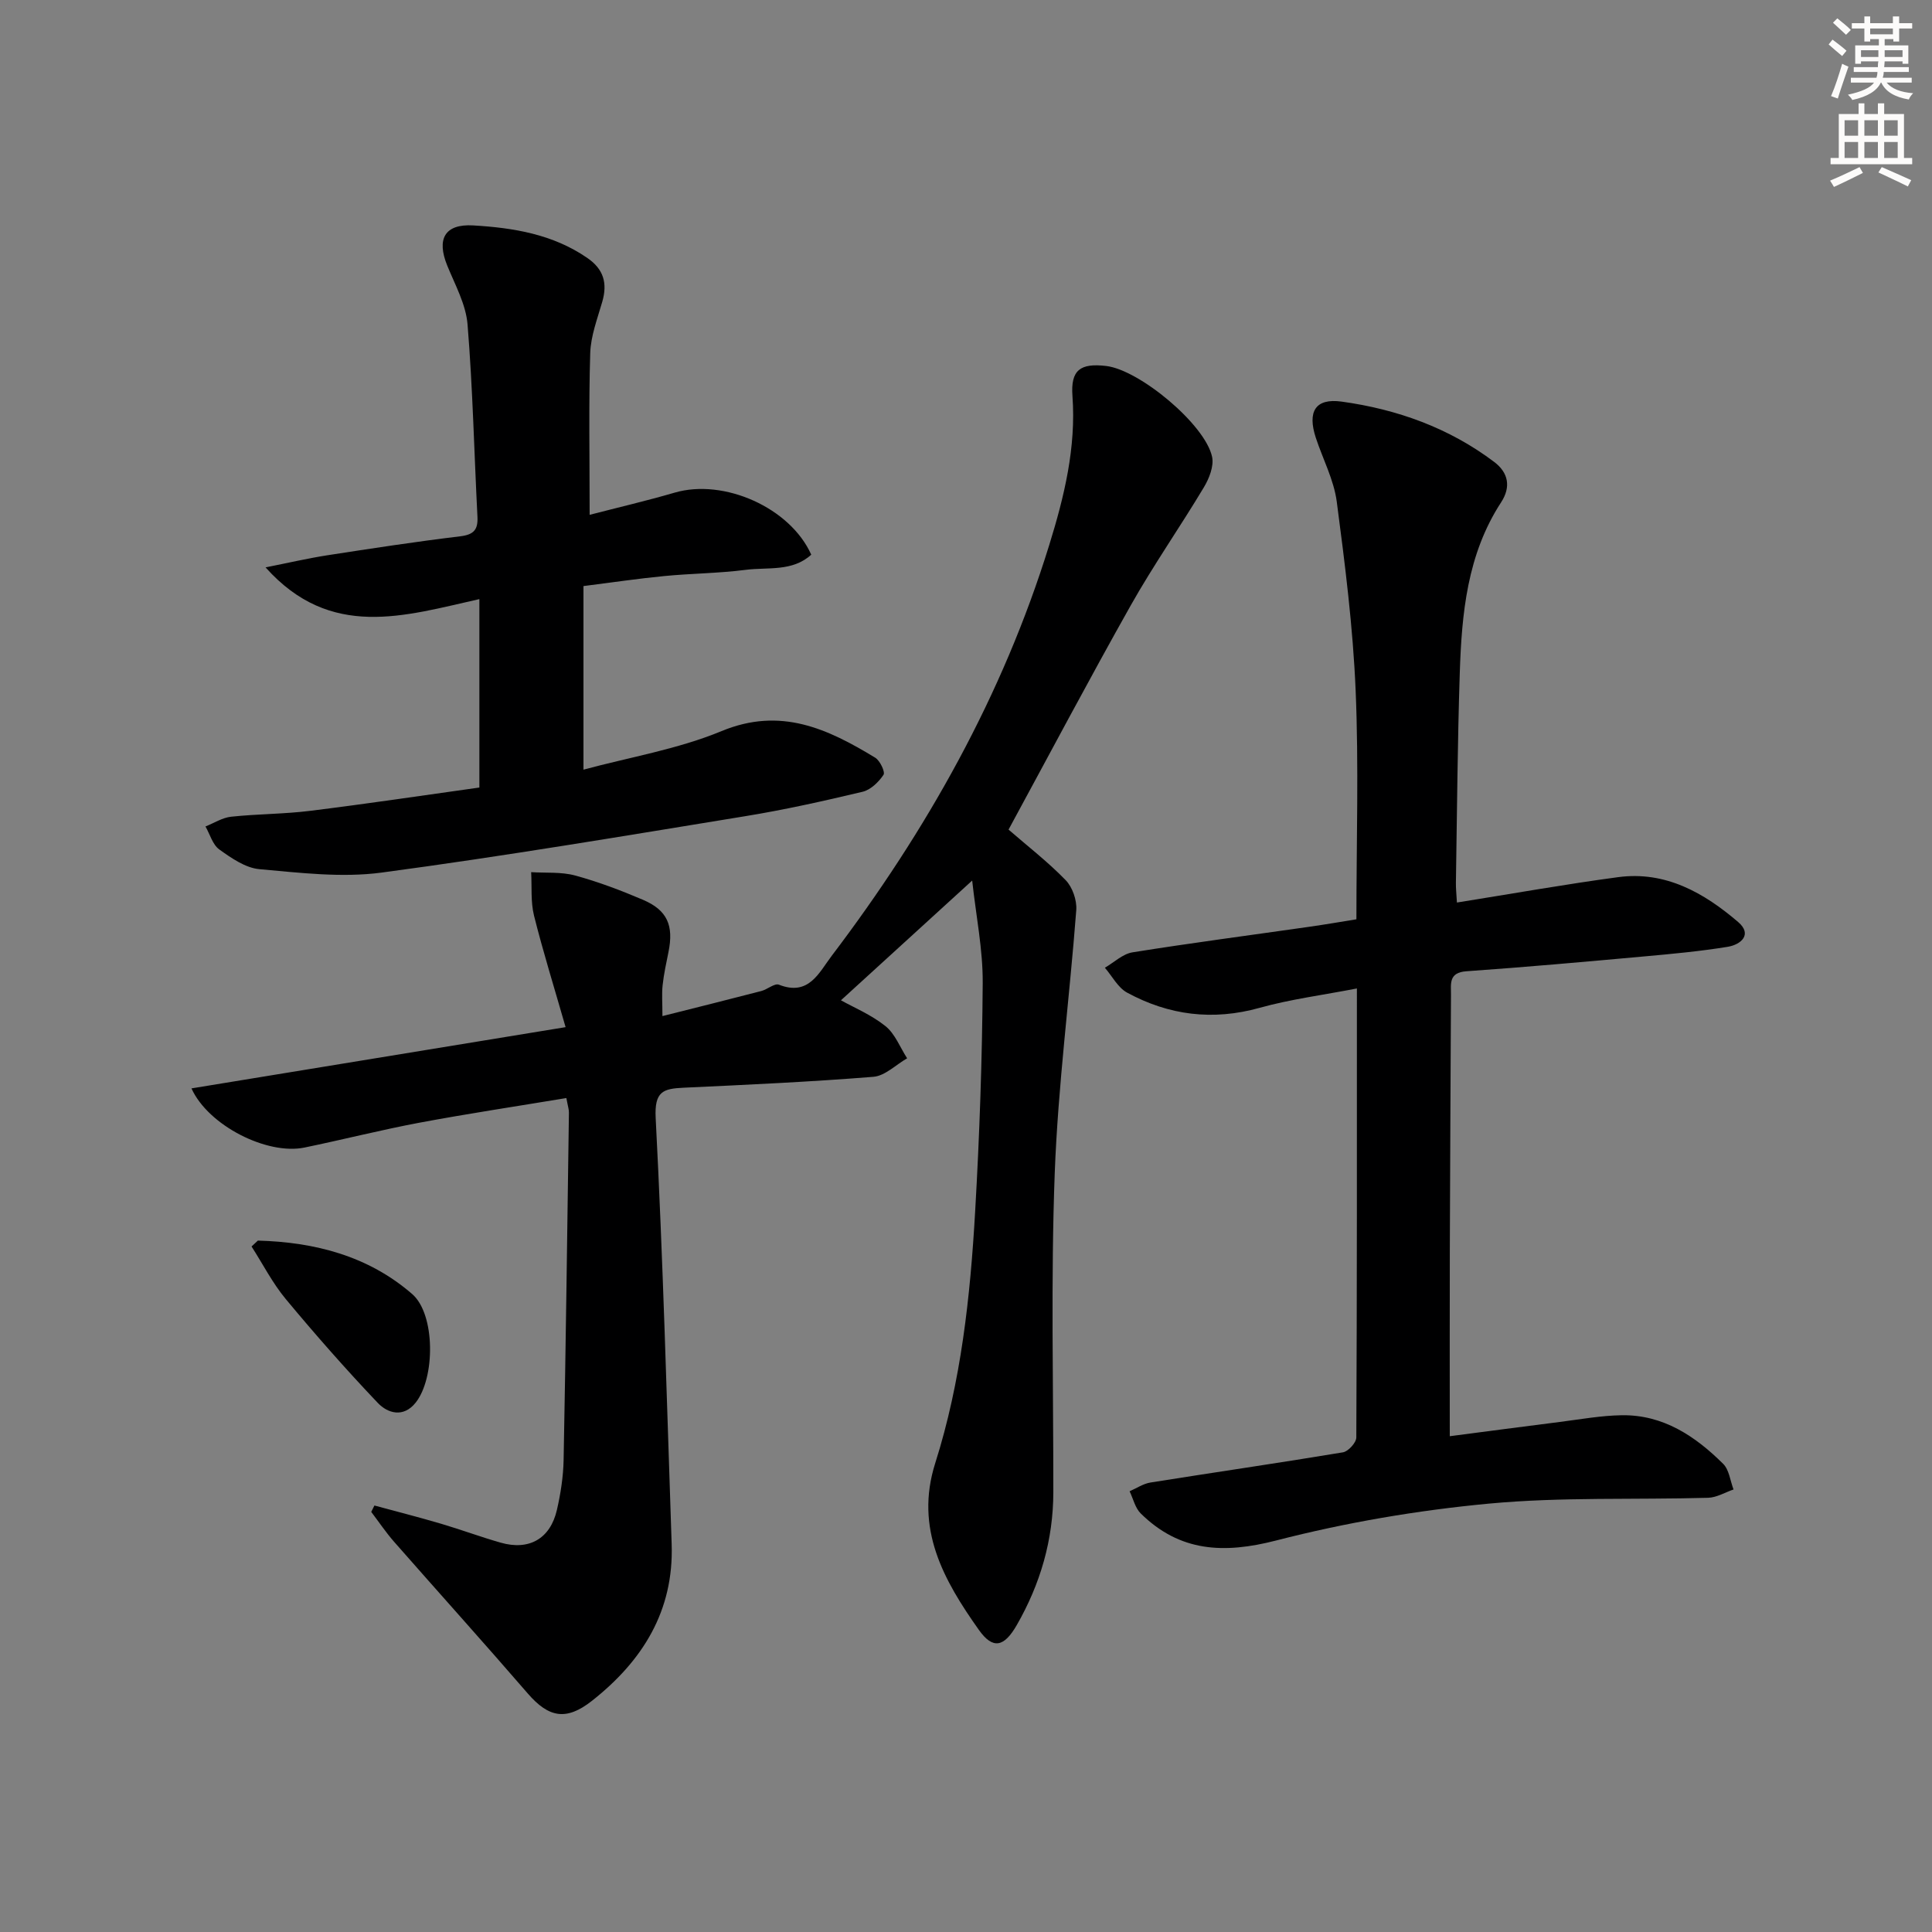
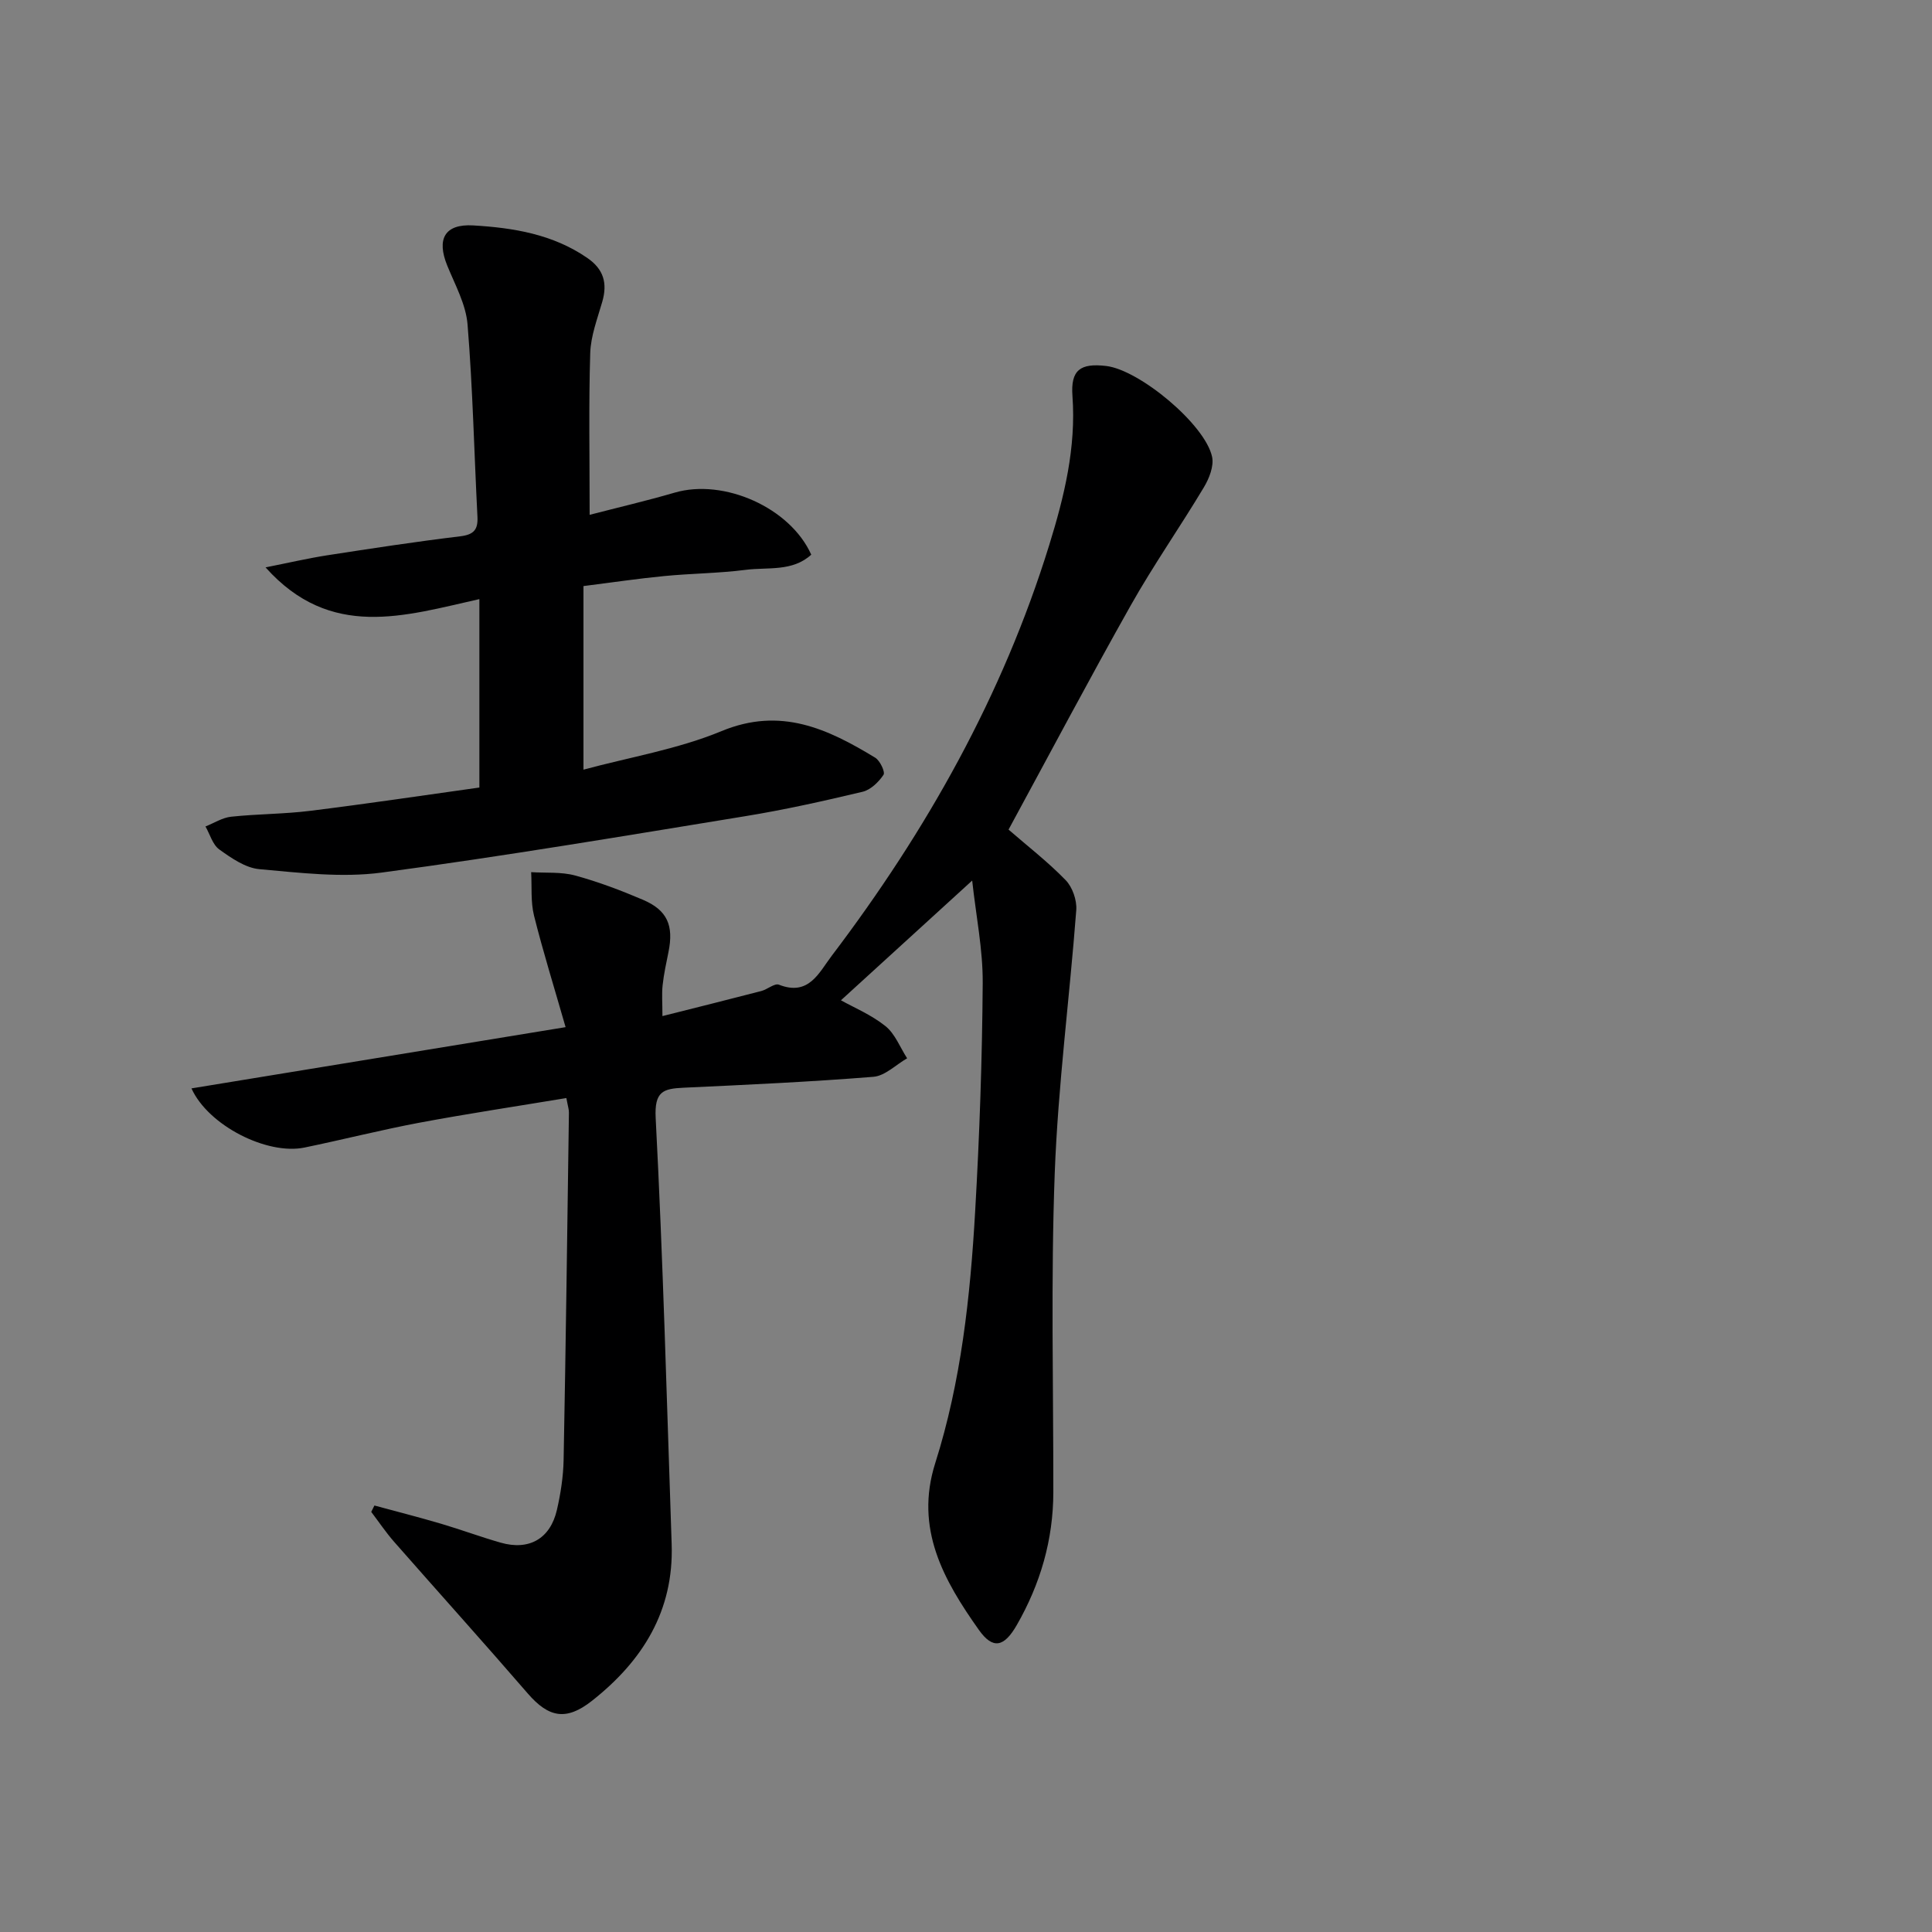
<svg xmlns="http://www.w3.org/2000/svg" enable-background="new 0 0 400 400" viewBox="0 0 400 400">
  <rect x="0" y="0" width="400" height="400" fill="#808080" stroke="none" />
  <g fill="#000001">
    <path d="m208.81 171.76c3.92 3.41 8.14 6.67 11.82 10.46 1.41 1.45 2.35 4.16 2.2 6.2-1.38 18.18-3.78 36.32-4.46 54.52-.82 21.97-.27 43.99-.29 65.98-.01 9.88-2.68 19.01-7.56 27.52-2.61 4.55-4.93 5.14-7.85 1.02-7.28-10.27-13.34-20.97-9.04-34.53 5.36-16.9 7.25-34.44 8.26-52.04.91-15.76 1.46-31.56 1.57-47.34.05-6.97-1.39-13.95-2.18-21.24-9.56 8.72-18.35 16.74-27.17 24.79 2.62 1.47 6.26 2.98 9.22 5.35 1.99 1.6 3.02 4.4 4.48 6.66-2.32 1.33-4.56 3.63-6.97 3.83-13.08 1.05-26.2 1.65-39.32 2.26-4.21.2-6.05.74-5.77 6.26 1.53 29.39 2.31 58.82 3.31 88.24.47 13.83-6.04 24.2-16.52 32.45-5.3 4.17-8.93 3.48-13.26-1.52-9.12-10.55-18.46-20.91-27.66-31.39-1.72-1.96-3.18-4.14-4.76-6.22.22-.44.44-.88.66-1.32 4.61 1.25 9.24 2.43 13.82 3.78 4.13 1.22 8.18 2.73 12.32 3.91 5.87 1.68 10.26-.8 11.64-6.77.78-3.38 1.32-6.89 1.39-10.35.46-23.97.76-47.95 1.1-71.93.01-.63-.21-1.26-.53-3-10.25 1.7-20.36 3.22-30.41 5.1-7.98 1.5-15.87 3.51-23.82 5.15-7.7 1.59-19.89-4.52-23.39-12.25 25.59-4.19 50.97-8.34 77.46-12.68-2.35-8.2-4.66-15.59-6.54-23.1-.71-2.87-.42-5.98-.59-8.99 3.04.2 6.21-.09 9.09.69 4.79 1.3 9.48 3.08 14.05 5.03 5.05 2.15 6.41 5.32 5.29 10.82-.46 2.27-.96 4.55-1.21 6.86-.2 1.79-.04 3.62-.04 6.4 6.91-1.74 13.7-3.43 20.47-5.19 1.27-.33 2.75-1.66 3.65-1.31 6.18 2.44 8.28-2.49 10.92-5.97 19.65-25.9 35.41-53.9 45.05-85.08 3.09-9.99 5.58-20.13 4.8-30.83-.4-5.4 1.63-6.84 6.97-6.22 6.9.8 20.51 12.11 21.94 18.81.41 1.92-.6 4.48-1.7 6.31-4.92 8.22-10.43 16.09-15.13 24.43-8.65 15.36-16.89 30.94-25.31 46.44z" />
-     <path d="m301.64 186.86c11.49-1.83 22.42-3.79 33.42-5.26 9.78-1.3 17.76 3.26 24.81 9.3 3 2.57.58 4.68-2.19 5.13-5.73.93-11.52 1.47-17.31 1.99-12.25 1.11-24.5 2.21-36.77 3.07-3.71.26-3.18 2.61-3.19 4.89-.09 17.66-.18 35.32-.24 52.98-.04 12.47-.01 24.95-.01 38.39 7.81-1.01 15.28-2.01 22.76-2.95 4.28-.54 8.57-1.33 12.87-1.39 8.55-.12 15.19 4.32 20.97 10.06 1.25 1.24 1.46 3.51 2.15 5.31-1.75.6-3.49 1.67-5.26 1.72-15.14.43-30.37-.2-45.41 1.21-14.8 1.39-29.63 3.92-44.02 7.63-10.85 2.8-19.96 2.37-28.05-5.6-1.15-1.14-1.55-3.04-2.3-4.59 1.44-.62 2.82-1.57 4.32-1.81 13.28-2.12 26.59-4.04 39.85-6.25 1.1-.18 2.76-2.01 2.77-3.07.15-30.64.12-61.28.12-92.97-7.04 1.37-13.72 2.22-20.14 4.01-9.7 2.71-18.79 1.55-27.44-3.15-1.9-1.03-3.08-3.4-4.6-5.15 1.9-1.1 3.7-2.87 5.73-3.19 12.12-1.94 24.3-3.53 36.45-5.27 3.59-.51 7.16-1.13 9.9-1.57 0-16.17.5-31.81-.16-47.4-.55-13.06-2.2-26.1-3.91-39.08-.6-4.51-2.88-8.8-4.33-13.2-1.78-5.41-.13-8.26 5.35-7.5 11.46 1.58 22.23 5.43 31.59 12.5 2.91 2.2 3.51 5.14 1.42 8.35-7.03 10.78-8.16 23.03-8.56 35.36-.47 14.47-.56 28.95-.8 43.42-.02 1.15.11 2.3.21 4.08z" />
    <path d="m99.25 163.05c0-13.28 0-25.72 0-39.01-15.5 3.46-30.79 8.51-44.27-6.57 4.83-.96 8.74-1.87 12.69-2.49 9.18-1.42 18.37-2.83 27.59-3.94 2.81-.34 3.73-1.35 3.59-4.05-.68-13.28-.97-26.59-2.05-39.83-.34-4.14-2.57-8.17-4.19-12.14-2.27-5.54-.54-8.69 5.35-8.35 8.32.49 16.49 1.81 23.64 6.74 3.4 2.34 4.2 5.24 3.09 9.08-1.01 3.5-2.38 7.06-2.49 10.63-.33 10.78-.12 21.57-.12 33.47 5.7-1.48 11.71-2.88 17.62-4.6 10.15-2.96 23.9 3.09 28.26 12.85-3.91 3.57-9 2.55-13.58 3.14-5.59.72-11.27.74-16.89 1.29-5.39.52-10.76 1.32-16.69 2.07v38.01c9.58-2.59 19.53-4.23 28.61-7.99 12.23-5.06 21.96-.46 31.79 5.51 1 .61 2.11 2.97 1.72 3.55-1.01 1.5-2.66 3.11-4.34 3.51-8.06 1.92-16.16 3.73-24.33 5.06-25.05 4.09-50.09 8.31-75.25 11.67-8.27 1.1-16.91.04-25.31-.71-2.88-.26-5.79-2.29-8.29-4.08-1.38-.99-1.93-3.14-2.86-4.76 1.78-.7 3.5-1.83 5.33-2.02 5.44-.58 10.96-.54 16.39-1.22 11.69-1.45 23.35-3.19 34.99-4.82z" />
-     <path d="m53.39 256.85c11.76.32 22.85 3.16 31.96 11.08 4.8 4.17 4.79 17.35.7 22.48-2.52 3.16-5.77 2.22-7.84.04-6.6-6.94-12.93-14.14-19.05-21.5-2.75-3.31-4.74-7.24-7.08-10.88.45-.42.88-.82 1.31-1.22z" />
  </g>
-   <path d="m378.6 9.2.8-1c.9.7 1.9 1.4 2.9 2.3l-.9 1.1c-1.1-.9-2-1.7-2.8-2.4zm.5 10.7c.9-2.1 1.6-4.3 2.3-6.7.4.2.8.4 1.3.6-.7 2.1-1.5 4.3-2.2 6.6zm.4-15.2.9-.9c1 .8 2 1.6 2.8 2.4l-1 1c-1-.9-1.9-1.8-2.7-2.5zm12.5-1.3h1.2v1.4h2.7v1.1h-2.7v2.7h-1.2v-.5h-1.8v1.3h4.9v3.8h-1.2v-.5h-3.7c0 .4-.1.9-.1 1.2h5.1v1h-5.2c0 .5-.1.9-.2 1.2h6v1h-5.2c1.1 1.3 2.9 2 5.5 2.2-.4.4-.7.8-.9 1.3-2.9-.5-4.8-1.6-5.7-3.5h-.1c-.8 1.7-2.7 2.9-5.9 3.6-.2-.4-.6-.8-.9-1.1 2.8-.6 4.6-1.4 5.4-2.5h-4.8v-1h5.3c.1-.3.2-.7.2-1.2h-4.9v-1h5c0-.4 0-.8.1-1.2h-3.6v.5h-1.2v-3.8h4.9v-1.3h-1.8v.5h-1.2v-2.7h-2.6v-1.1h2.6v-1.4h1.2v1.4h4.7v-1.4zm-6.7 8.4h3.6c0-.4 0-.9 0-1.4h-3.6zm1.9-4.7h4.7v-1.2h-4.7zm6.7 3.3h-3.7v1.4h3.7z" fill="#fcfbfa" />
-   <path d="m384.7 21.4h1.3v2.2h2.8v-2.2h1.3v2.2h4.1v9.1h1.7v1.3h-16.9v-1.3h1.7v-9.1h4.1v-2.2zm.3 13.2.7 1.2c-1.8.9-3.8 1.9-6 2.9-.2-.4-.5-.8-.8-1.3 2.4-1 4.4-2 6.1-2.8zm-3.1-6.5h2.8v-3.2h-2.8zm0 4.6h2.8v-3.3h-2.8zm4.1-4.6h2.8v-3.2h-2.8zm0 4.6h2.8v-3.3h-2.8zm3.6 1.9c2.1.9 4.1 1.8 6.1 2.7l-.7 1.3c-2.2-1.1-4.2-2-6.1-2.9zm3.3-9.7h-2.8v3.2h2.8zm-2.8 7.8h2.8v-3.3h-2.8z" fill="#fcfbfa" />
</svg>